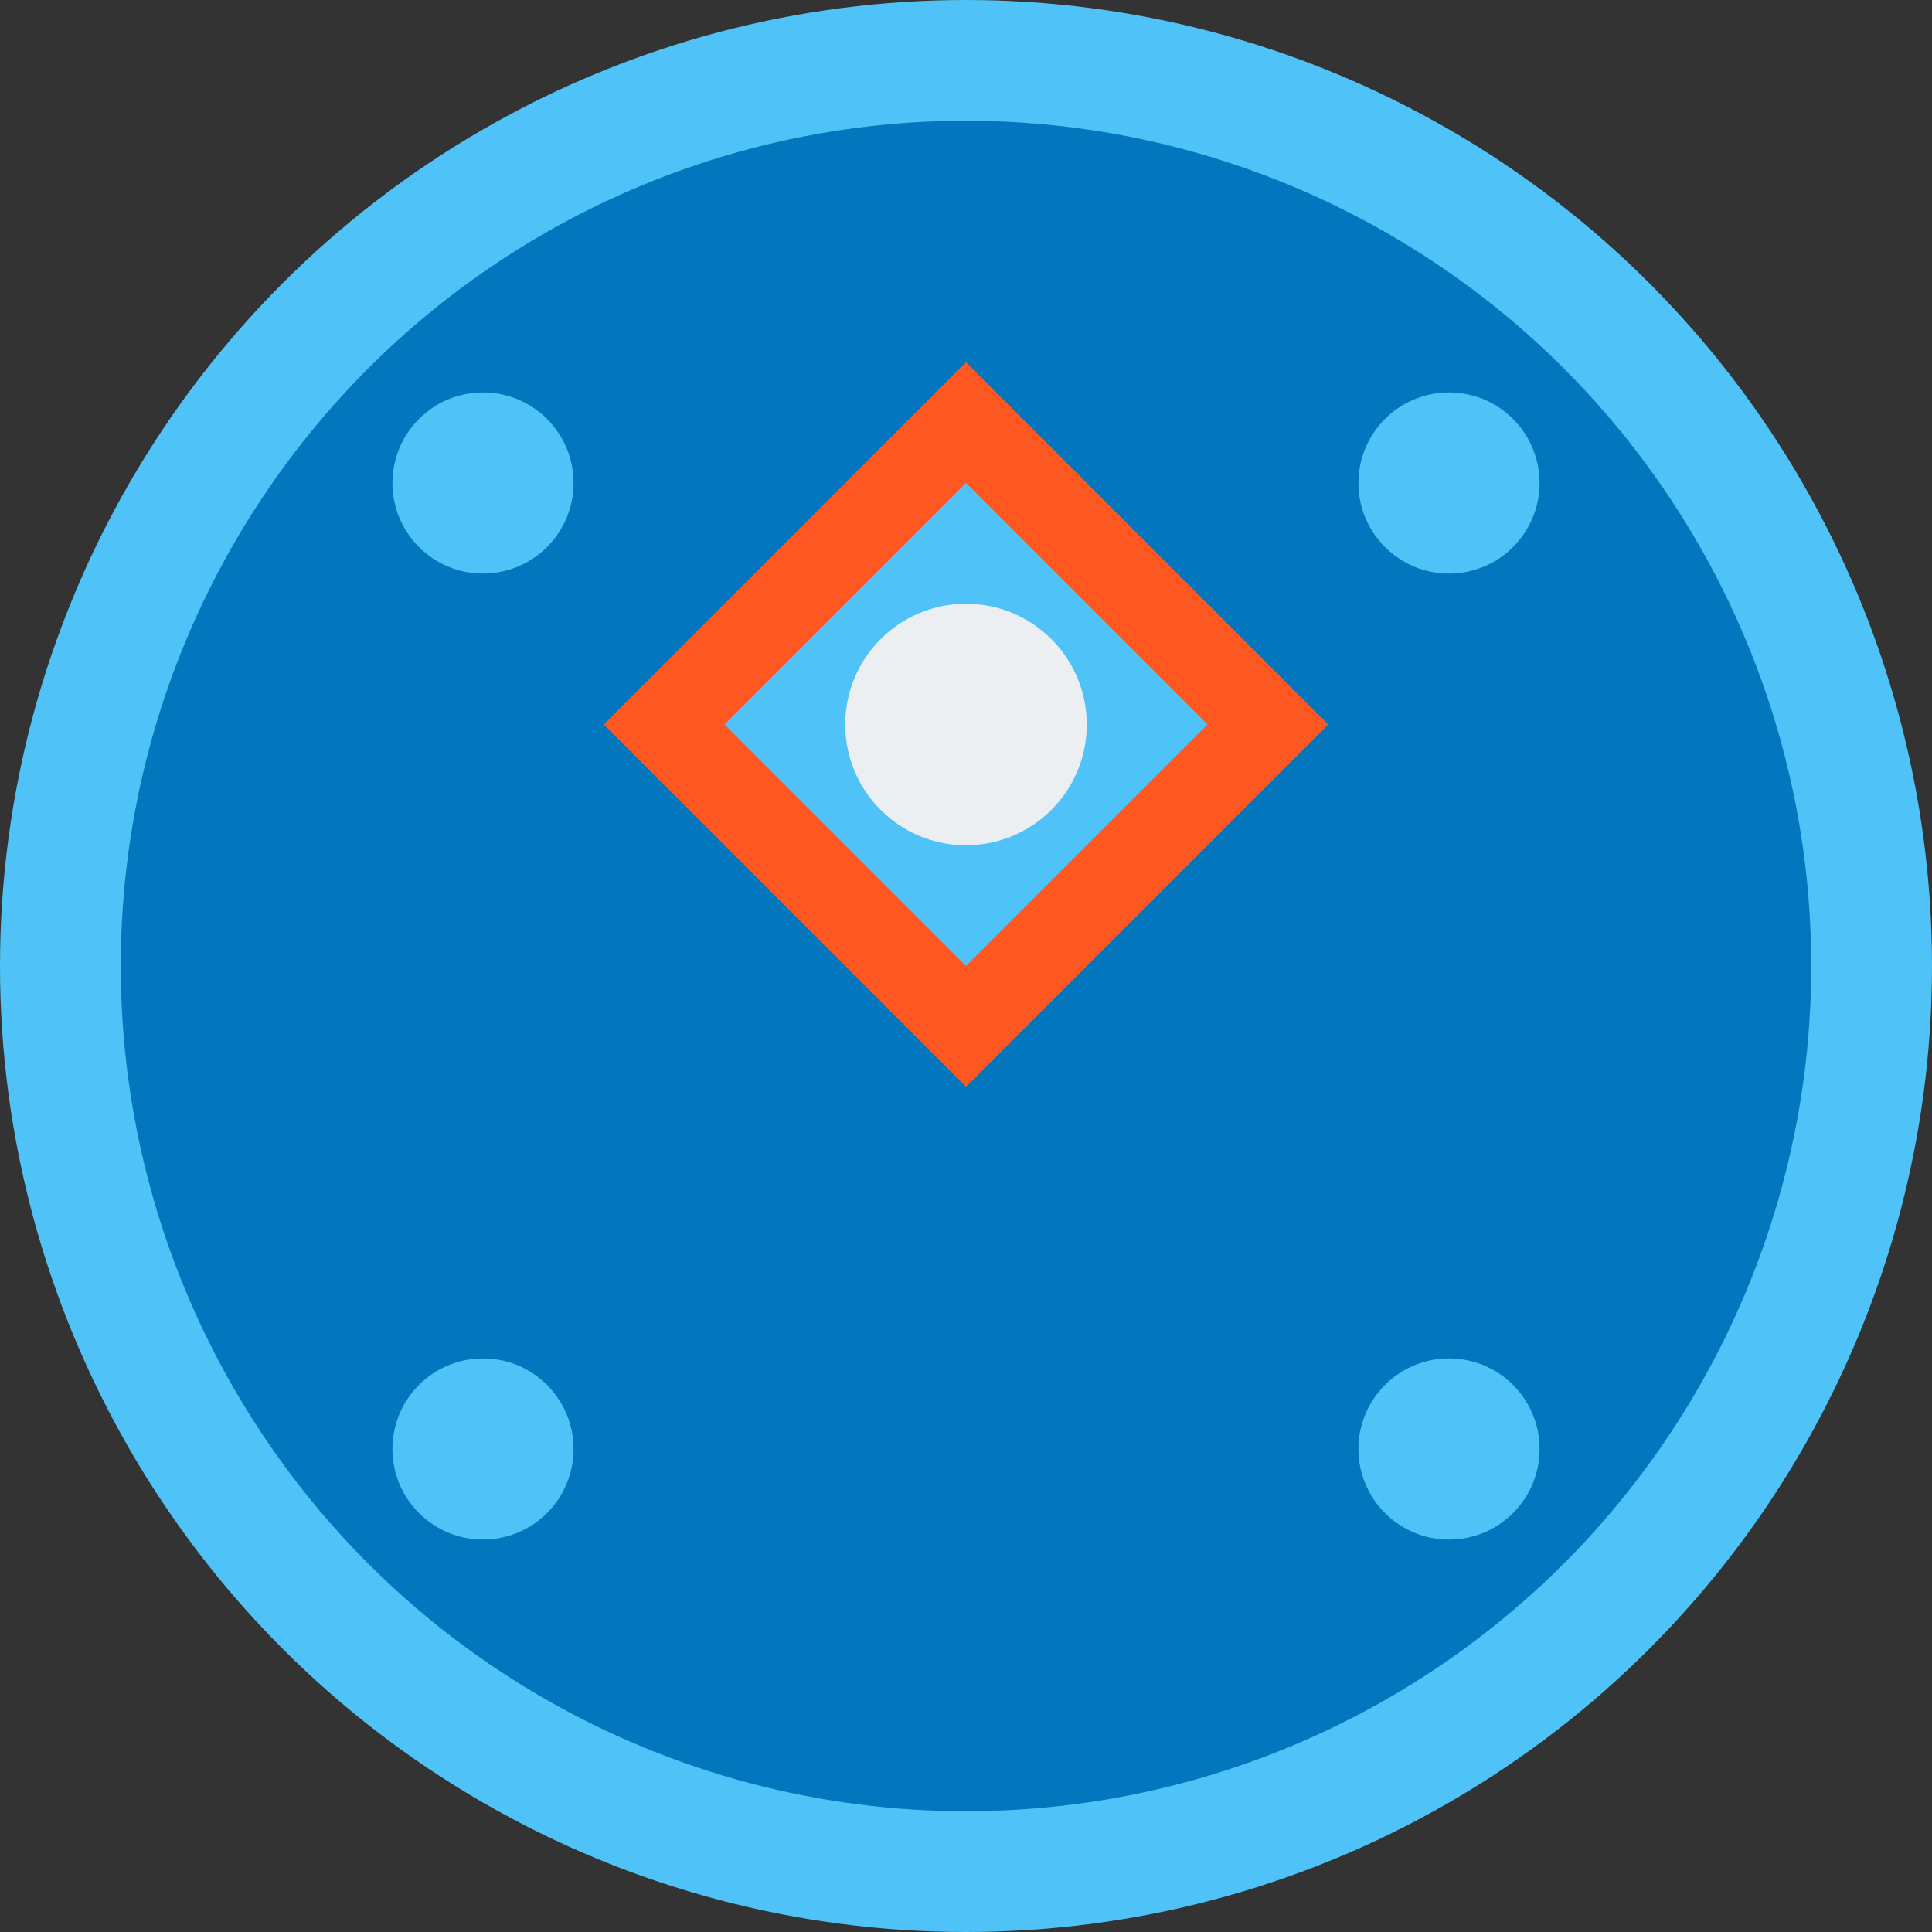
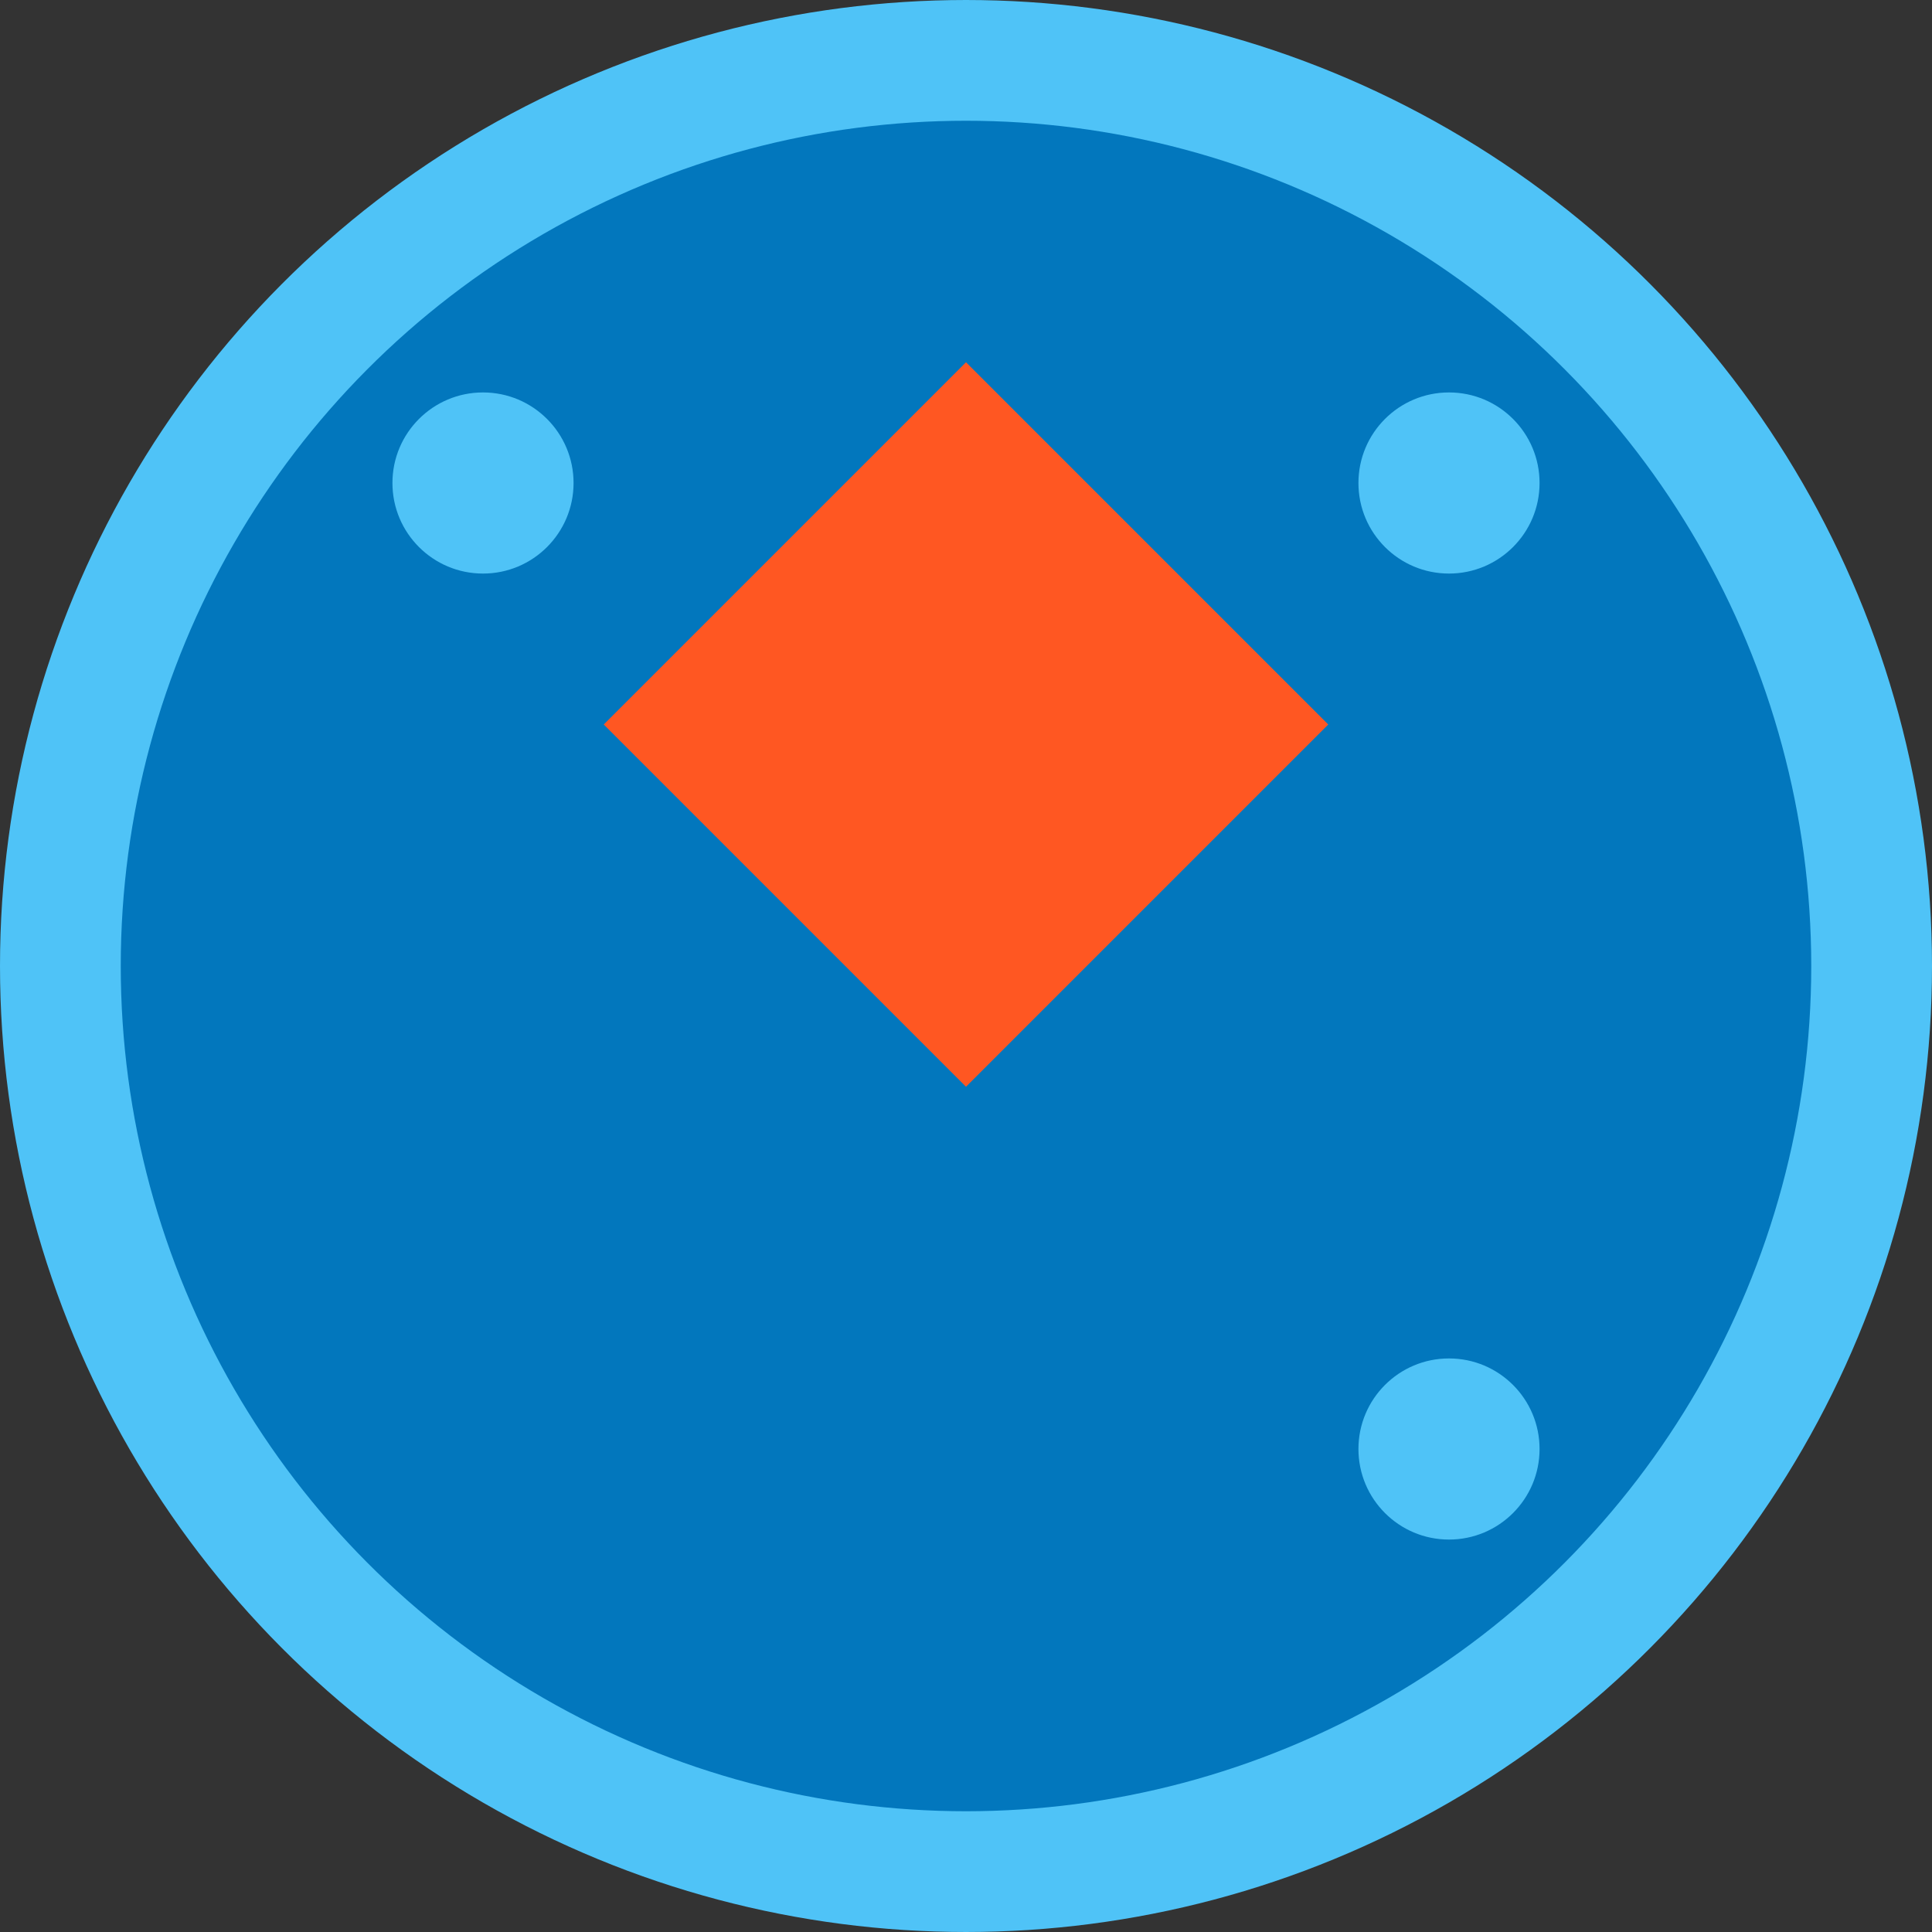
<svg xmlns="http://www.w3.org/2000/svg" width="32" height="32" viewBox="0 0 32 32">
  <rect x="0" y="0" width="32" height="32" fill="#333333" stroke="none" />
  <circle cx="16" cy="16" r="15" fill="#0277BD" stroke="#4FC3F7" stroke-width="2" />
  <polygon points="16,6 22,12 16,18 10,12" fill="#FF5722" />
-   <polygon points="16,8 20,12 16,16 12,12" fill="#4FC3F7" />
  <circle cx="8" cy="8" r="1.5" fill="#4FC3F7" />
  <circle cx="24" cy="8" r="1.5" fill="#4FC3F7" />
-   <circle cx="8" cy="24" r="1.5" fill="#4FC3F7" />
  <circle cx="24" cy="24" r="1.5" fill="#4FC3F7" />
-   <circle cx="16" cy="12" r="2" fill="#ECEFF1" />
</svg>